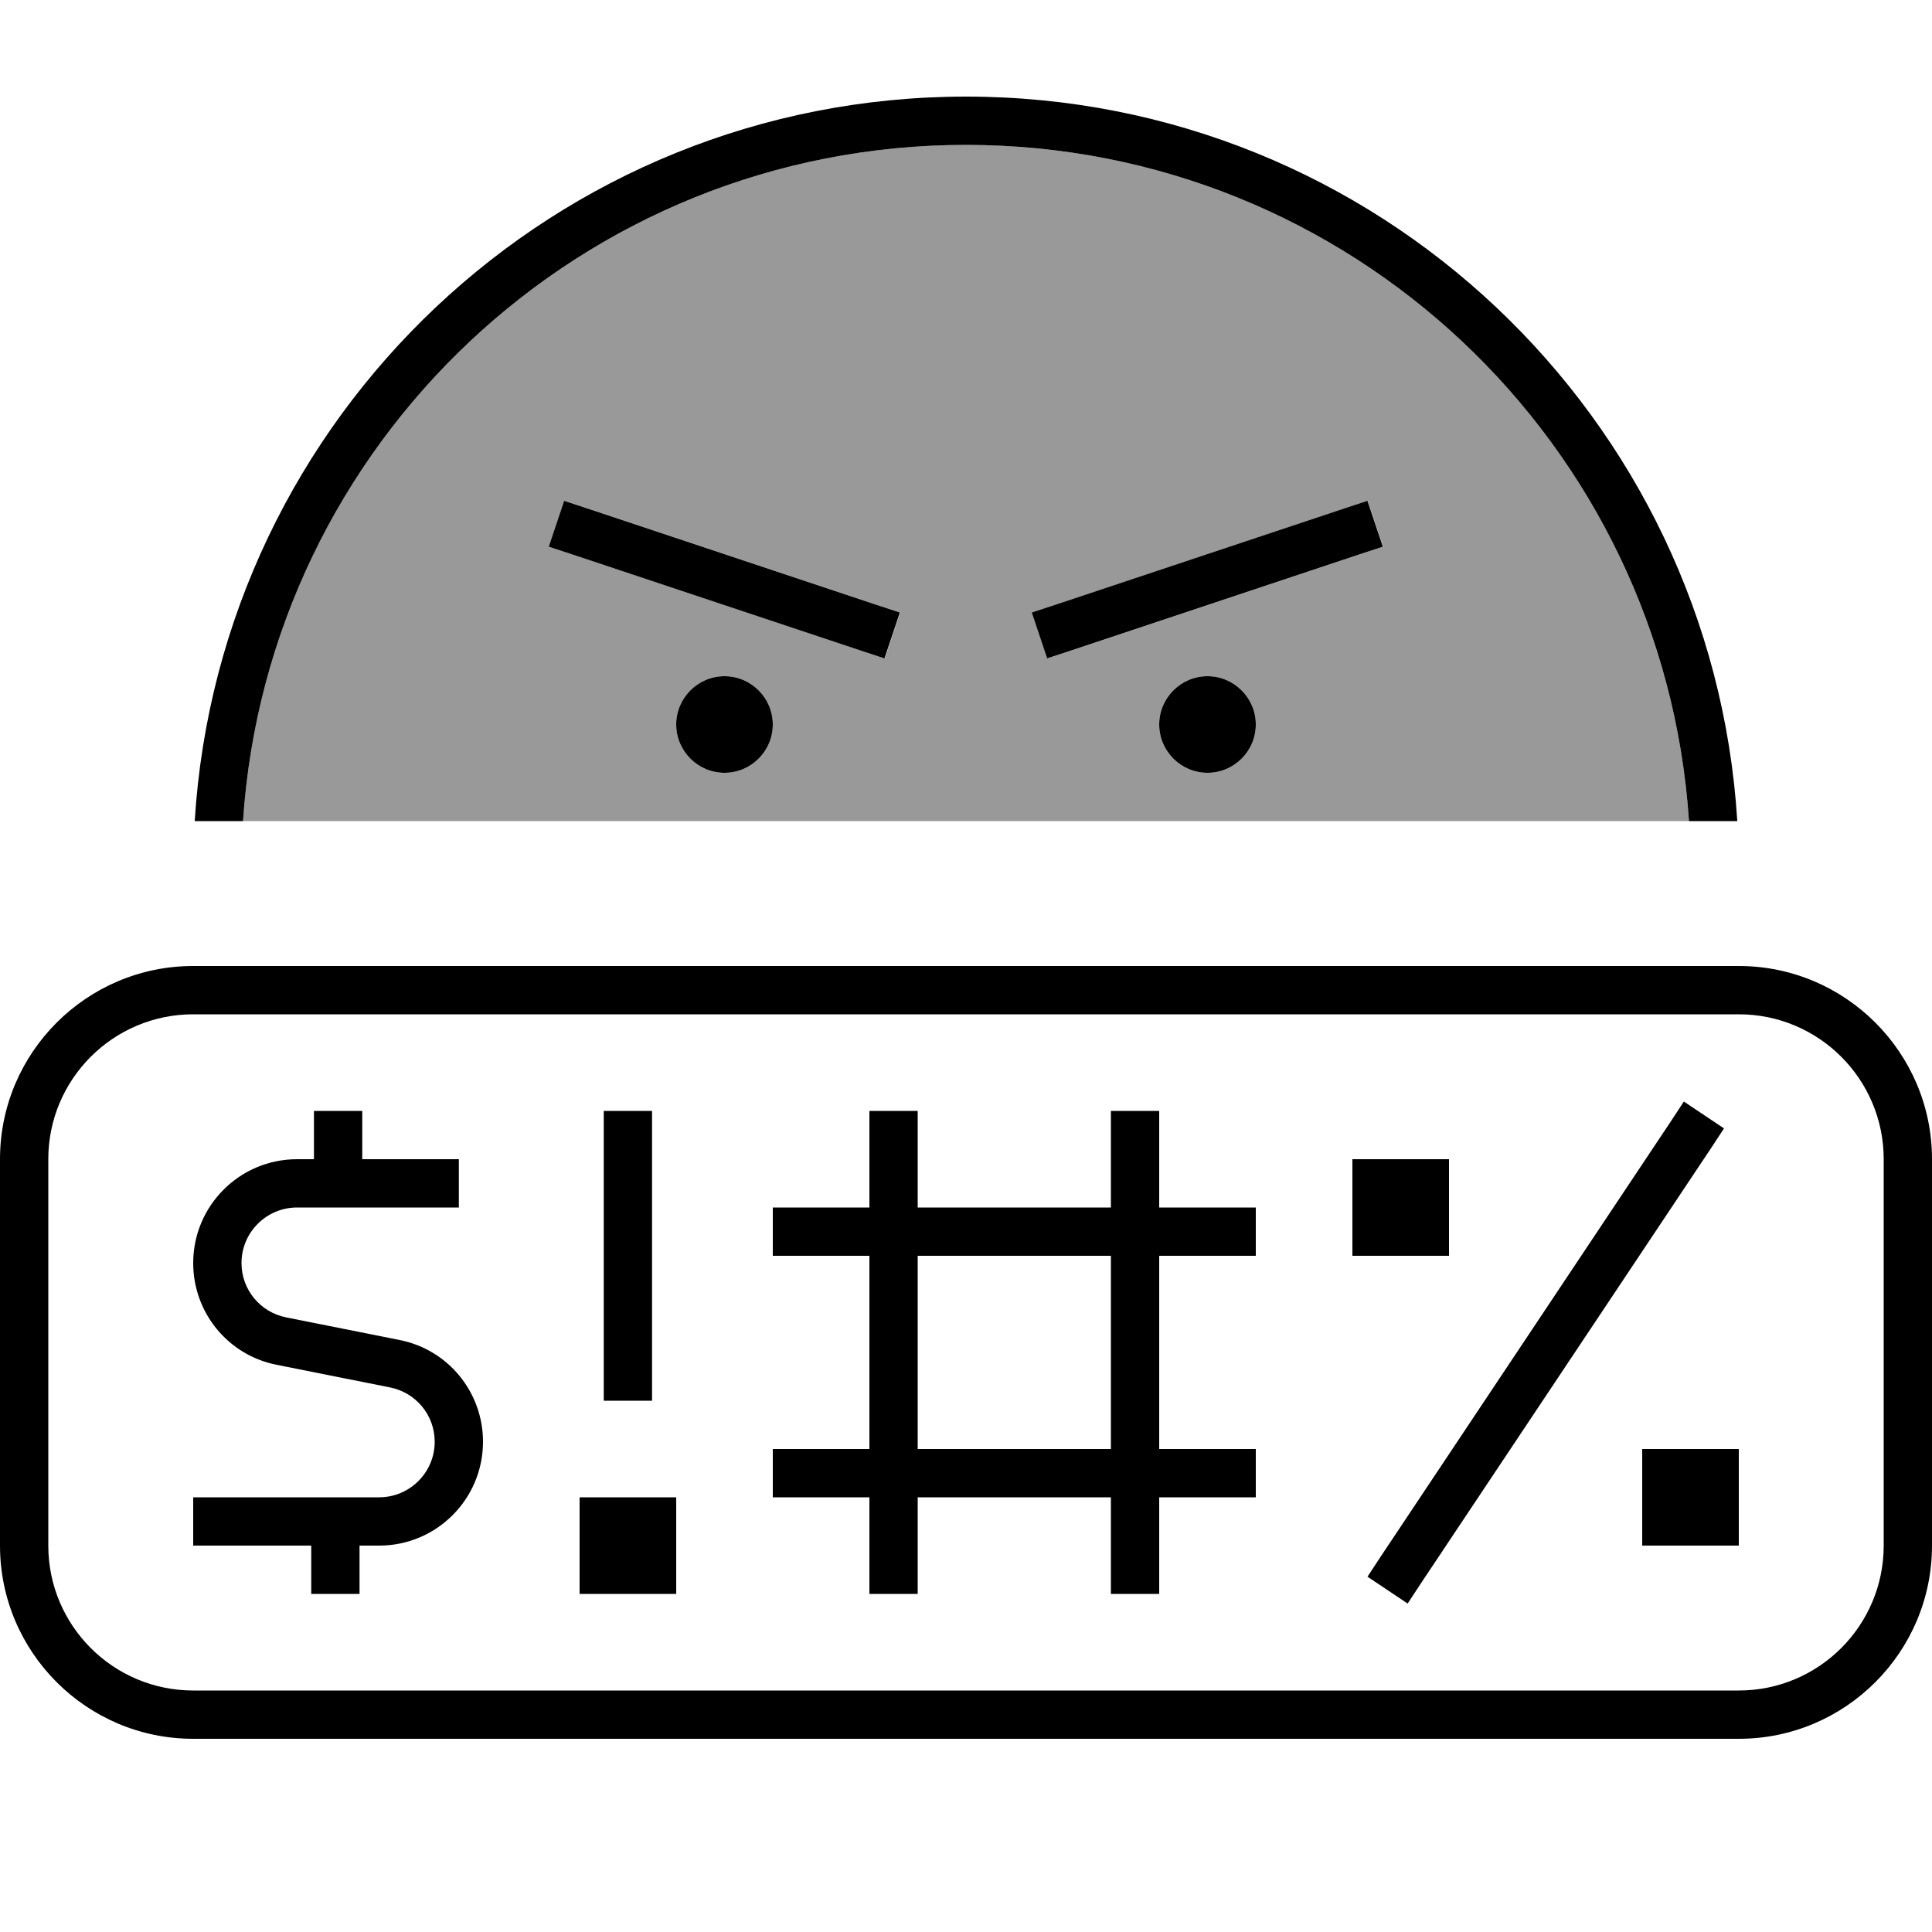
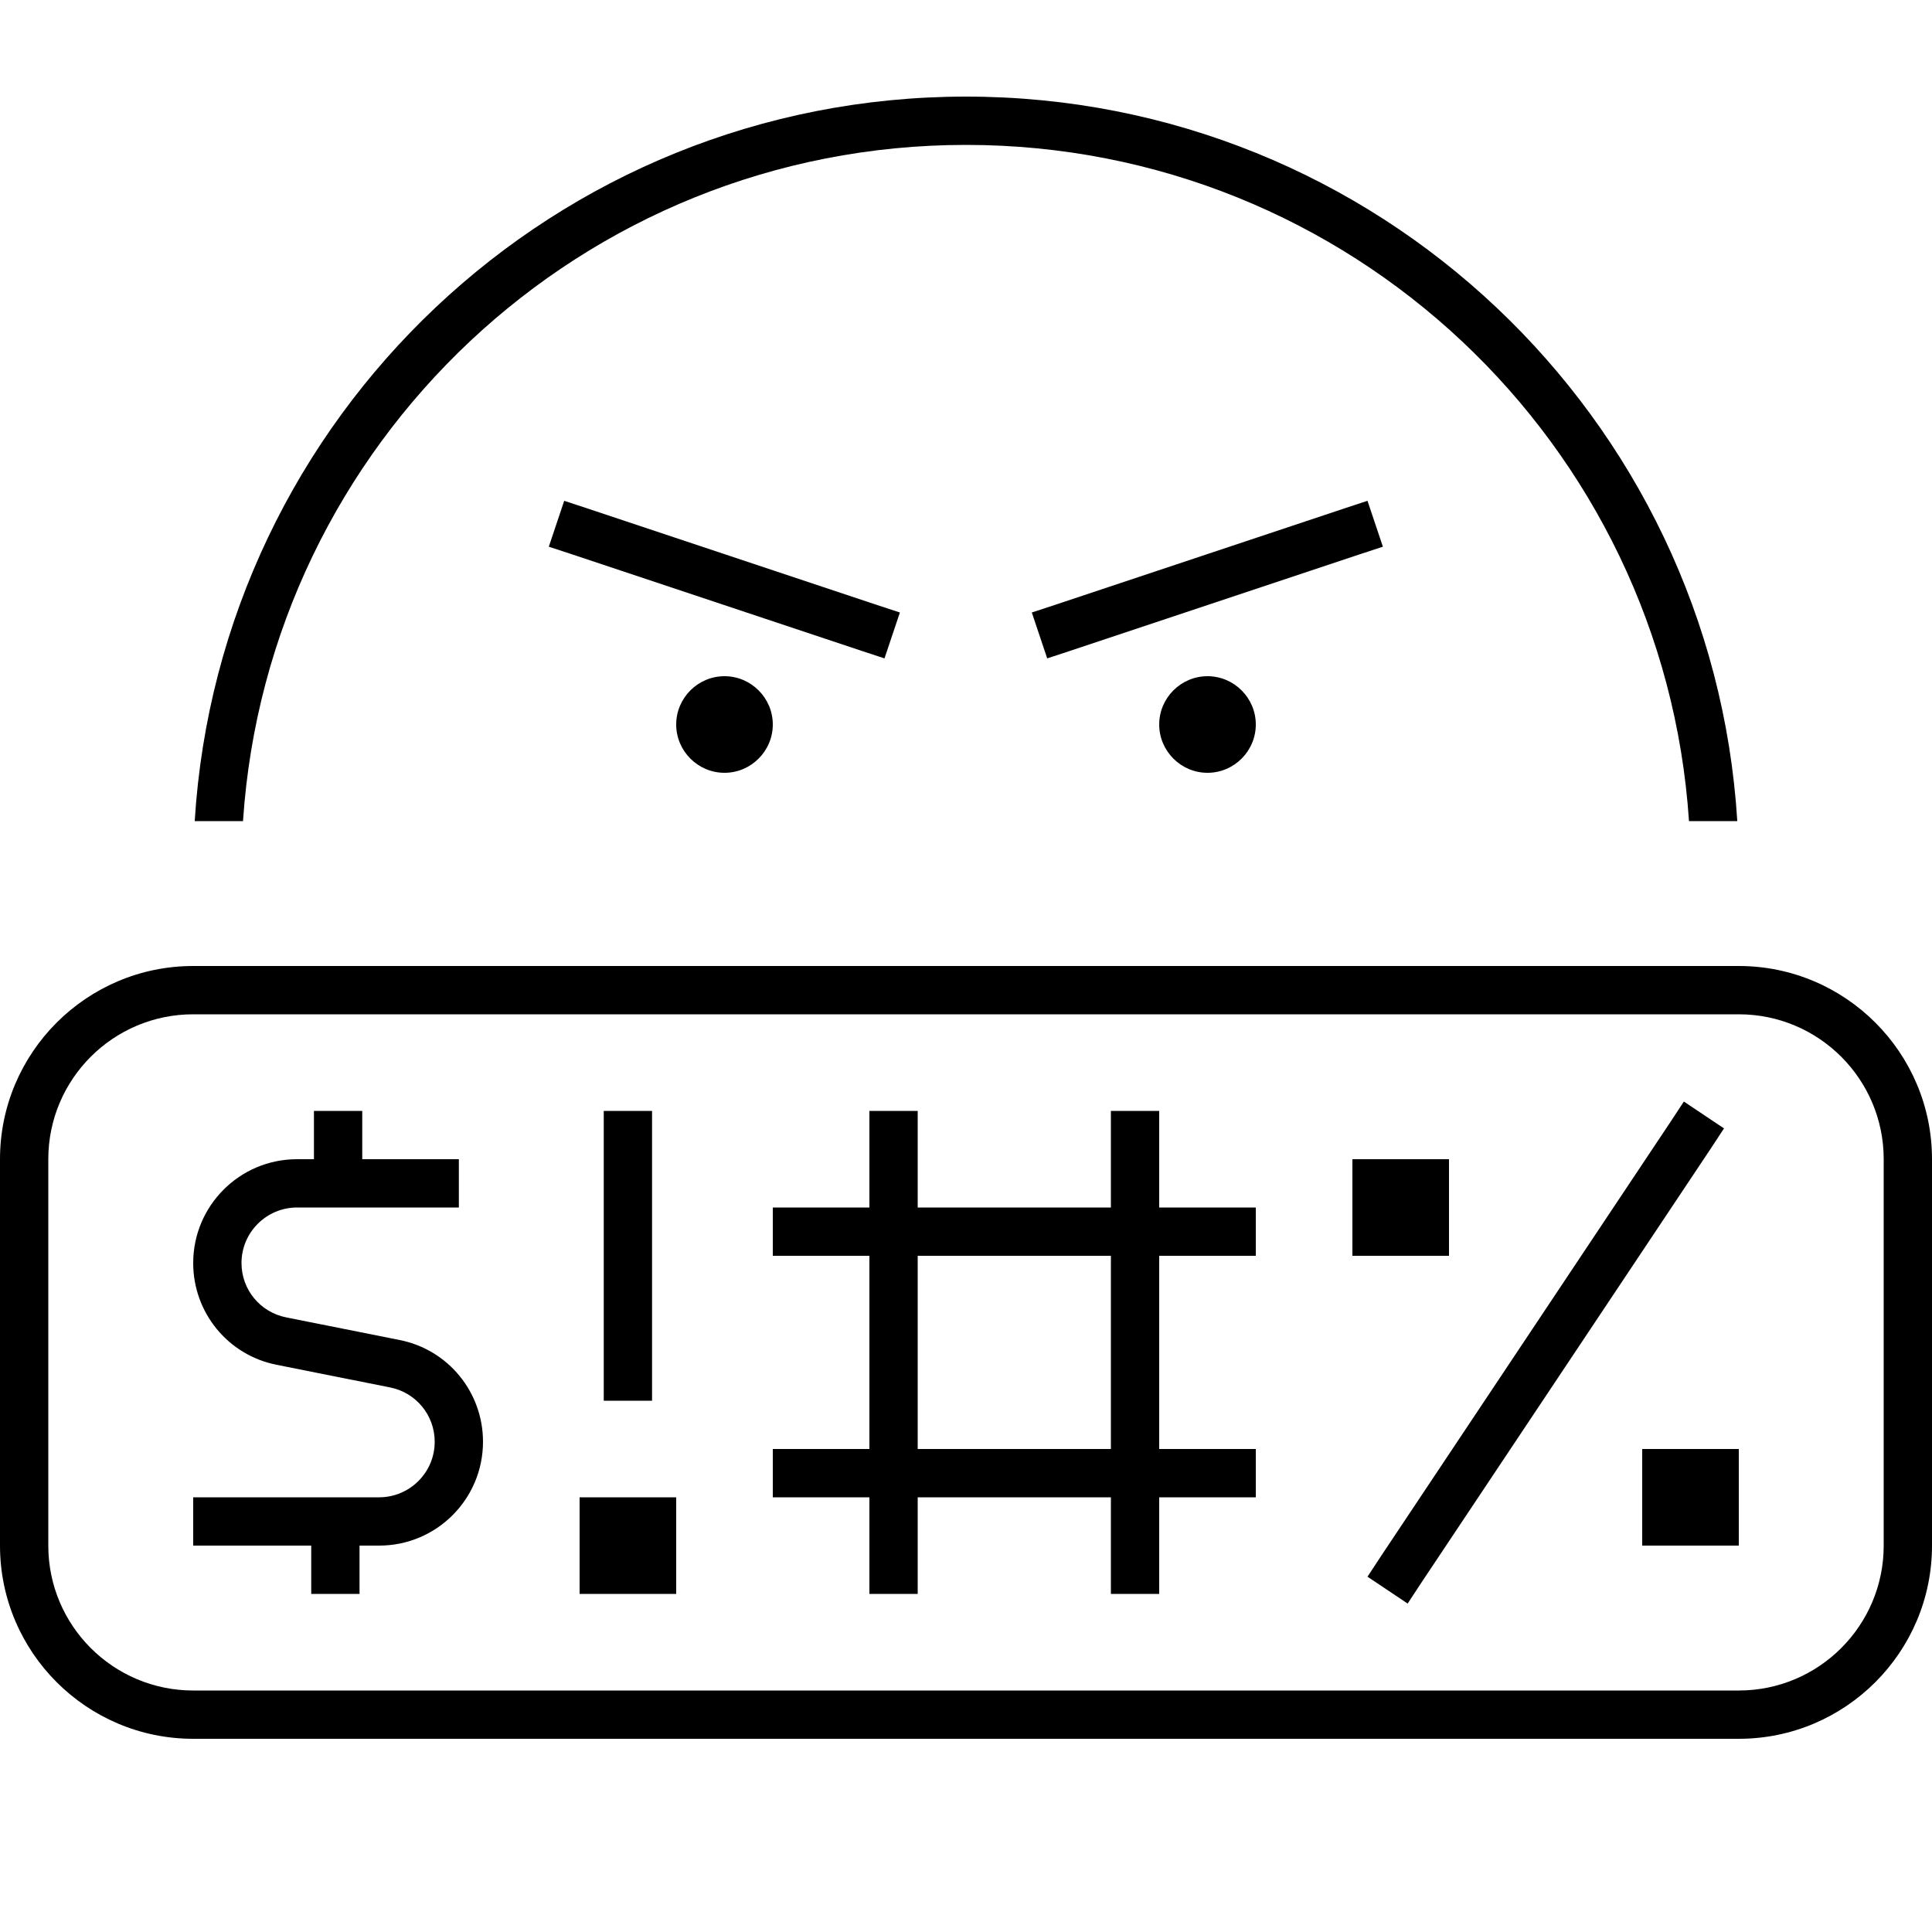
<svg xmlns="http://www.w3.org/2000/svg" viewBox="0 0 640 640">
-   <path opacity=".4" fill="currentColor" d="M80.5 272L559.5 272C551.2 146.9 447.2 48 320 48C192.8 48 88.8 146.9 80.5 272zM181.9 181.1L187 165.9L194.6 168.4L290.6 200.4L298.2 202.9L293.1 218.1L285.5 215.6L189.5 183.6L181.9 181.1zM256 240C256 248.8 248.8 256 240 256C231.2 256 224 248.8 224 240C224 231.2 231.2 224 240 224C248.8 224 256 231.2 256 240zM341.9 202.9L349.5 200.4L445.5 168.4L453.1 165.9L458.2 181.1L450.6 183.6L354.6 215.6L347 218.1L341.9 202.9zM416 240C416 248.8 408.8 256 400 256C391.2 256 384 248.8 384 240C384 231.2 391.2 224 400 224C408.8 224 416 231.2 416 240z" />
  <path fill="currentColor" d="M320 48C192.8 48 88.8 146.9 80.5 272L64.5 272C72.8 138.1 184 32 320 32C456 32 567.2 138.1 575.5 272L559.5 272C551.2 146.9 447.2 48 320 48zM480 384L480 416L448 416L448 384L480 384zM224 496L224 528L192 528L192 496L224 496zM544 480L576 480L576 512L544 512L544 480zM224 240C224 231.2 231.2 224 240 224C248.8 224 256 231.2 256 240C256 248.8 248.8 256 240 256C231.2 256 224 248.8 224 240zM400 224C408.8 224 416 231.2 416 240C416 248.8 408.8 256 400 256C391.2 256 384 248.8 384 240C384 231.2 391.2 224 400 224zM186.9 165.9L194.5 168.4L290.5 200.4L298.1 202.9L293 218.1L285.4 215.6L189.4 183.6L181.8 181.1L186.9 165.9zM458.1 181.1L450.5 183.6L354.5 215.6L346.9 218.1L341.8 202.9L349.4 200.4L445.4 168.4L453 165.9L458.1 181.1zM64 336C37.5 336 16 357.5 16 384L16 512C16 538.5 37.5 560 64 560L576 560C602.5 560 624 538.5 624 512L624 384C624 357.5 602.5 336 576 336L64 336zM0 384C0 348.7 28.7 320 64 320L576 320C611.3 320 640 348.7 640 384L640 512C640 547.3 611.3 576 576 576L64 576C28.7 576 0 547.3 0 512L0 384zM408 496L384 496L384 528L368 528L368 496L304 496L304 528L288 528L288 496L256 496L256 480L288 480L288 416L256 416L256 400L288 400L288 368L304 368L304 400L368 400L368 368L384 368L384 400L416 400L416 416L384 416L384 480L416 480L416 496L408 496zM368 416L304 416L304 480L368 480L368 416zM571.1 373.8L566.7 380.5L470.7 524.5L466.3 531.2L453 522.3L457.4 515.6L553.4 371.6L557.8 364.9L571.1 373.8zM216 376L216 464L200 464L200 368L216 368L216 376zM120 376L120 384L152 384L152 400L98.4 400C88.3 400 80 408.2 80 418.4C80 427.2 86.2 434.7 94.8 436.4L132.4 443.9C148.5 447.1 160 461.2 160 477.6C160 496.6 144.6 512 125.6 512L119.1 512L119.1 528L103.1 528L103.1 512L64 512L64 496L125.6 496C135.7 496 144 487.8 144 477.6C144 468.8 137.8 461.3 129.2 459.6L91.6 452.1C75.5 448.9 64 434.8 64 418.4C64 399.4 79.4 384 98.4 384L104 384L104 368L120 368L120 376z" />
</svg>